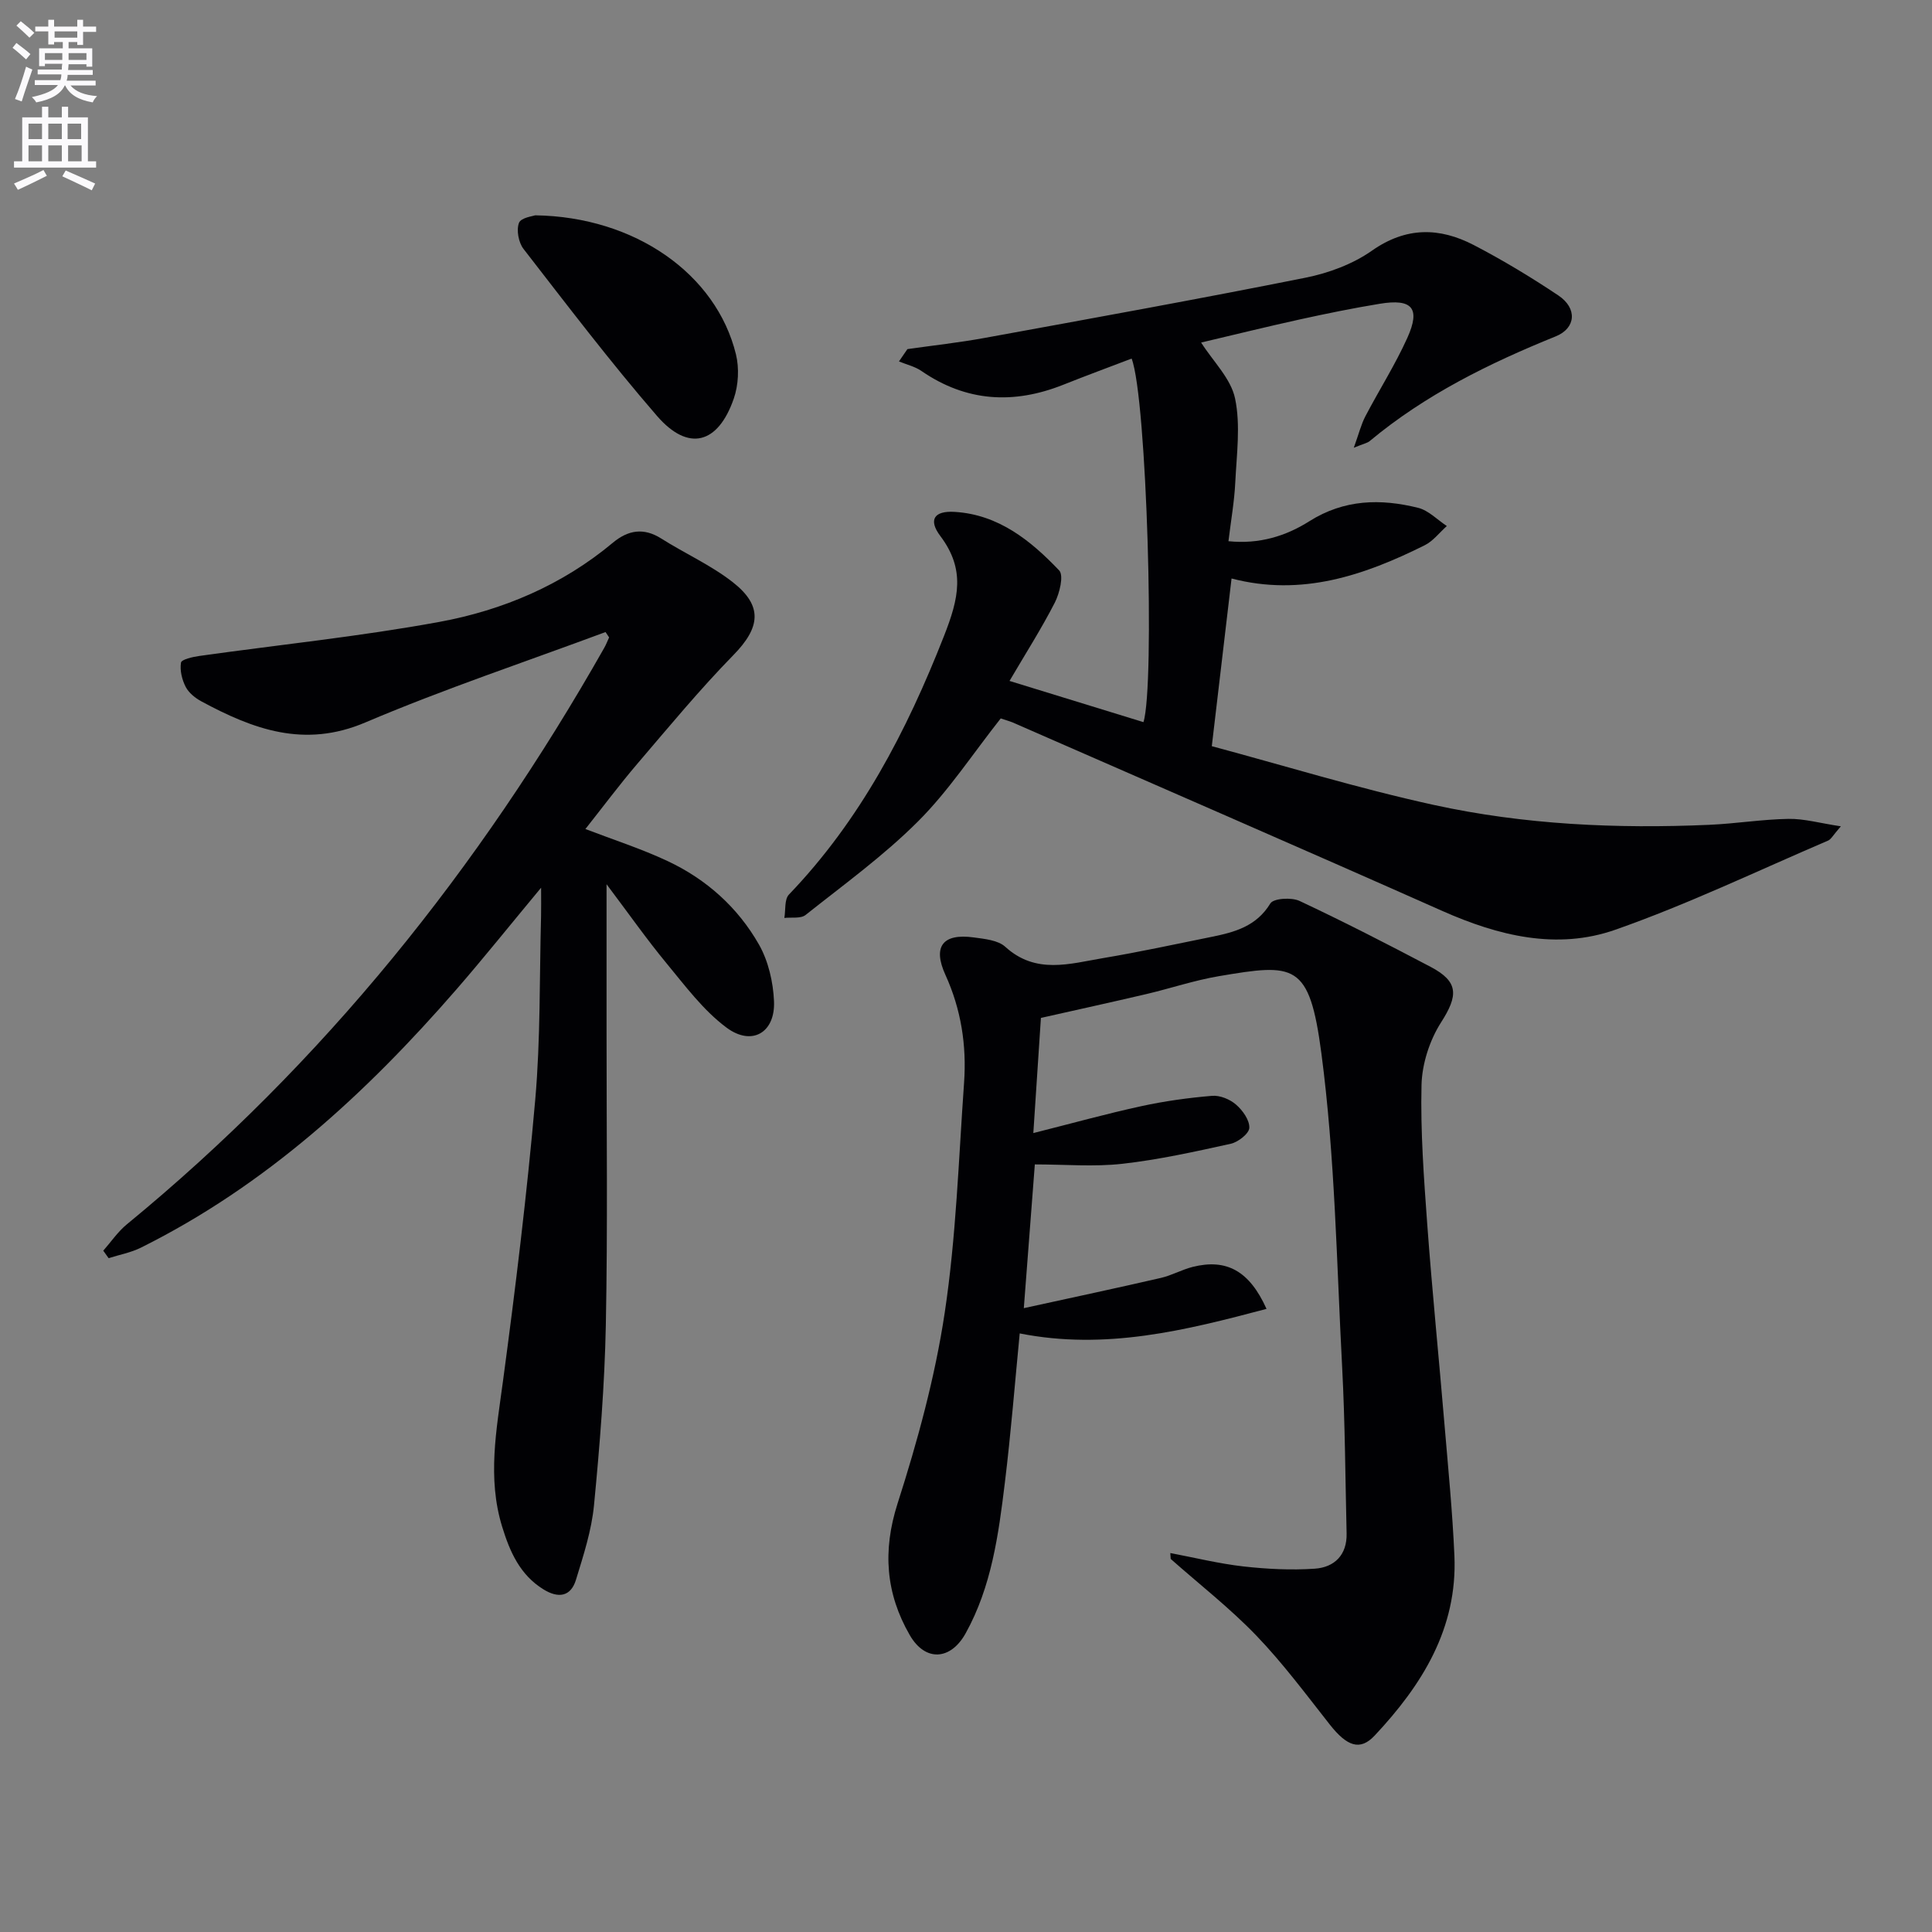
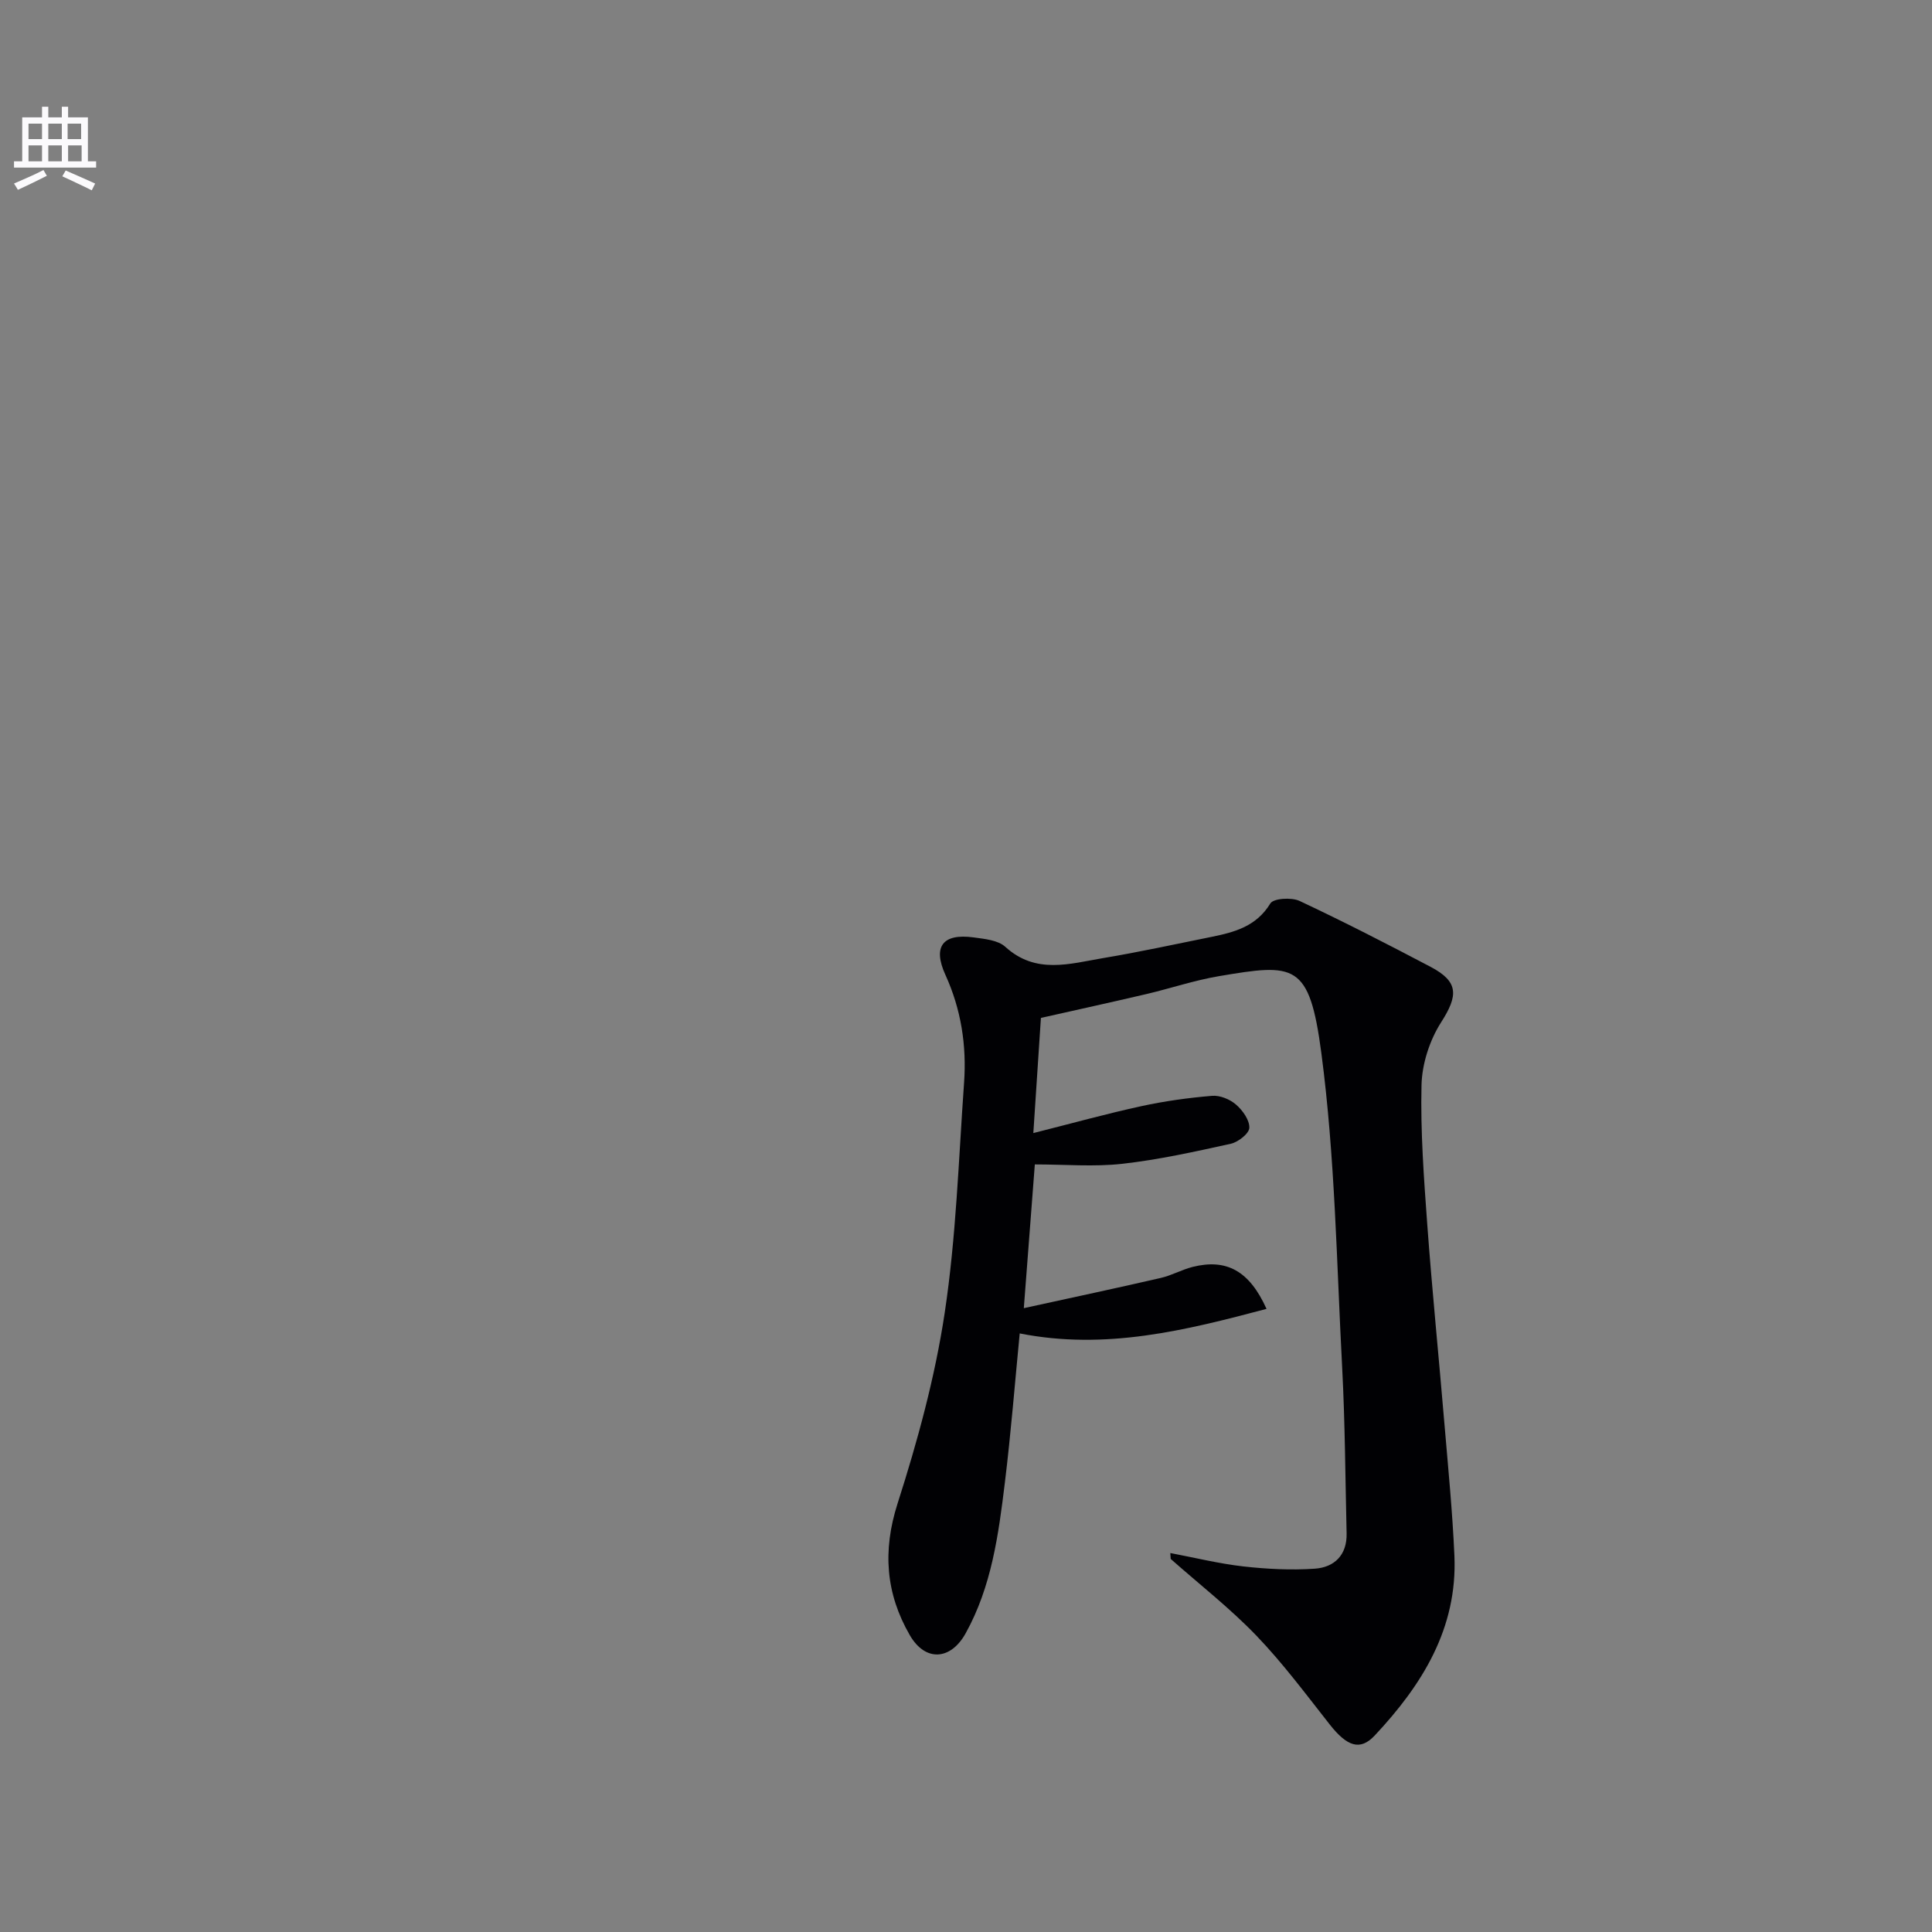
<svg xmlns="http://www.w3.org/2000/svg" enable-background="new 0 0 400 400" viewBox="0 0 400 400">
  <rect x="0" y="0" width="400" height="400" fill="#808080" stroke="none" />
-   <path d="m2.6 9.9.8-1c.9.7 1.9 1.4 2.9 2.3l-.9 1.1c-1.1-1-2-1.8-2.8-2.4zm.5 10.6c.9-2.1 1.6-4.3 2.3-6.7.4.2.8.4 1.3.6-.7 2.1-1.5 4.3-2.2 6.6zm.3-15.2.9-.9c1 .8 2 1.6 2.8 2.4l-1 1c-.9-.9-1.8-1.7-2.7-2.5zm12.6-1.2h1.2v1.4h2.7v1.1h-2.7v2.7h-1.2v-.6h-1.8v1.3h4.9v3.8h-1.2v-.5h-3.7c0 .4-.1.9-.1 1.2h5.1v1h-5.2c0 .5-.1.9-.2 1.2h6v1h-5.2c1.1 1.3 2.9 2 5.5 2.2-.4.4-.7.8-.9 1.3-2.9-.5-4.8-1.6-5.7-3.5h-.1c-.8 1.7-2.7 2.9-5.9 3.5-.2-.4-.6-.8-.9-1.1 2.8-.6 4.6-1.4 5.4-2.5h-4.8v-1h5.3c.1-.3.2-.7.2-1.2h-4.9v-1h5c0-.4 0-.8.1-1.2h-3.6v.5h-1.2v-3.7h4.9v-1.3h-1.8v.5h-1.2v-2.7h-2.7v-1h2.7v-1.4h1.2v1.4h4.8zm-6.7 8.3h3.6c0-.4 0-.9 0-1.4h-3.6zm1.9-4.6h4.8v-1.3h-4.7v1.3zm6.7 3.2h-3.7v1.4h3.7z" fill="#fbfafc" />
  <path d="m8.7 22.1h1.3v2.2h2.8v-2.2h1.3v2.2h4.1v9.1h1.7v1.3h-17v-1.3h1.7v-9.1h4.1zm.3 13.1.7 1.2c-1.8.9-3.8 1.9-6 2.9-.2-.4-.5-.8-.8-1.3 2.3-1 4.4-1.9 6.1-2.8zm-3.1-6.4h2.8v-3.2h-2.8zm0 4.6h2.8v-3.3h-2.8zm4.1-4.6h2.8v-3.2h-2.8zm0 4.6h2.8v-3.3h-2.8zm3.6 1.9c2.1.9 4.1 1.8 6.1 2.7l-.7 1.4c-2.2-1.1-4.2-2-6.1-2.9zm3.2-9.7h-2.8v3.2h2.8zm-2.7 7.8h2.8v-3.3h-2.8z" fill="#fbfafc" />
  <g fill="#010104">
    <path d="m242.3 321.54c5.03.95 10.03 2.19 15.11 2.77 4.9.55 9.9.8 14.8.47 4.06-.28 6.7-2.83 6.59-7.31-.27-11.46-.32-22.92-.92-34.36-1.15-21.72-1.47-43.58-4.31-65.1-2.48-18.76-5.51-18.56-21.24-15.9-5.06.86-9.97 2.52-14.98 3.7-7.22 1.69-14.47 3.28-21.84 4.94-.48 7.28-.97 14.82-1.57 23.84 8.07-2.03 15.17-4.01 22.36-5.57 4.81-1.05 9.73-1.73 14.64-2.14 1.63-.14 3.7.71 4.96 1.81 1.37 1.18 2.82 3.21 2.76 4.81-.04 1.18-2.3 2.96-3.83 3.3-7.43 1.64-14.9 3.3-22.45 4.15-5.87.66-11.88.13-18.13.13-.7 9.11-1.42 18.62-2.28 29.76 10.14-2.22 19.27-4.16 28.37-6.26 2.25-.52 4.34-1.71 6.58-2.28 7.02-1.76 11.76.82 15.3 8.69-16.76 4.44-33.31 8.6-51.1 5.08-.99 10.18-1.81 20.59-3.08 30.95-1.31 10.72-2.74 21.46-8.12 31.15-3.1 5.58-8.35 5.94-11.57.35-4.95-8.59-5.66-17.41-2.52-27.23 4.13-12.89 7.75-26.12 9.76-39.48 2.37-15.72 2.88-31.74 4.01-47.64.55-7.71-.61-15.19-3.86-22.33-2.68-5.87-.56-8.63 5.84-7.76 2.26.31 5.04.56 6.56 1.95 6.33 5.77 13.37 3.49 20.27 2.33 7.52-1.26 14.99-2.89 22.47-4.4 4.77-.97 9.25-2.18 12.13-6.91.65-1.07 4.39-1.3 6.05-.52 9.16 4.3 18.18 8.93 27.14 13.65 5.84 3.08 5.72 5.93 2.16 11.49-2.37 3.71-3.94 8.57-4.05 12.96-.23 9.62.49 19.28 1.19 28.9 1.01 13.75 2.4 27.47 3.55 41.22.77 9.11 1.67 18.22 2.07 27.35.65 15.05-6.7 26.77-16.51 37.23-3.02 3.22-5.72 2.25-9.3-2.29-4.93-6.26-9.71-12.7-15.22-18.43-5.48-5.69-11.78-10.6-17.71-15.85-.03-.43-.05-.82-.08-1.22z" />
-     <path d="m207.19 148.74c-5.84 7.39-10.81 15.02-17.11 21.31-7.12 7.12-15.38 13.1-23.3 19.39-1 .79-2.91.44-4.39.61.29-1.64-.01-3.84.95-4.84 14.79-15.42 24.34-33.75 32.1-53.52 3.07-7.8 4.47-13.78-.76-20.72-2.53-3.36-1.28-5.26 2.99-4.99 9.08.56 15.73 5.94 21.62 12.12.99 1.04.09 4.72-.91 6.68-2.78 5.42-6.07 10.57-9.37 16.2 9.83 3.02 18.78 5.78 27.73 8.53 2.4-7.6.71-67.11-2.45-75.27-4.7 1.79-9.44 3.54-14.13 5.41-10.3 4.1-20.08 3.56-29.38-2.84-1.36-.94-3.1-1.33-4.66-1.98.58-.85 1.16-1.7 1.75-2.55 5.3-.76 10.63-1.34 15.9-2.3 22.19-4.05 44.39-8.06 66.5-12.48 4.8-.96 9.8-2.81 13.77-5.6 7.08-4.97 13.99-4.85 21.1-1.16 6.02 3.13 11.86 6.66 17.5 10.43 3.98 2.66 3.64 6.78-.54 8.47-13.79 5.58-27.02 12.09-38.53 21.69-.47.39-1.16.5-3.28 1.37 1.06-2.94 1.52-4.83 2.39-6.5 2.85-5.45 6.18-10.67 8.7-16.26 2.76-6.14 1.01-8.15-5.7-7.05-5.56.91-11.08 2.04-16.59 3.25-6.95 1.53-13.86 3.24-20.41 4.78 2.5 3.93 6.17 7.46 7.03 11.59 1.16 5.55.32 11.57.04 17.37-.19 3.94-.89 7.85-1.41 12.17 6.37.66 11.91-1.07 16.74-4.13 7.23-4.56 14.75-4.71 22.53-2.78 2.16.54 3.97 2.47 5.94 3.77-1.52 1.35-2.84 3.12-4.6 3.99-12.54 6.24-25.47 10.66-39.97 6.87-1.33 11.29-2.62 22.24-4.09 34.72 14.88 3.99 30.25 8.72 45.91 12.15 18.75 4.11 37.9 4.97 57.09 4.13 5.48-.24 10.93-1.14 16.4-1.23 3.22-.06 6.46.88 10.84 1.54-1.63 1.86-2.02 2.69-2.65 2.96-14.65 6.27-29.07 13.2-44.07 18.46-12.09 4.24-24.2 1.25-35.82-3.91-29.59-13.15-59.31-26.04-88.97-39.03-.76-.3-1.56-.52-2.43-.82z" />
-     <path d="m125.37 130.86c-16.61 6.18-33.45 11.79-49.74 18.72-12.61 5.37-23.2 1.42-33.92-4.36-1.28-.69-2.62-1.76-3.26-3-.77-1.49-1.24-3.42-.98-5.03.11-.66 2.42-1.19 3.79-1.38 16.57-2.33 33.26-4.03 49.7-7.05 13.15-2.42 25.44-7.64 35.92-16.39 3.13-2.61 6.36-3.2 10.03-.87 4.89 3.1 10.29 5.5 14.81 9.04 6.31 4.94 5.67 9.42.12 15.09-6.96 7.12-13.33 14.83-19.81 22.41-3.77 4.41-7.24 9.07-10.83 13.6 5.73 2.2 11.56 4.07 17.05 6.65 8.01 3.76 14.52 9.6 18.88 17.26 1.95 3.43 2.95 7.77 3.12 11.75.28 6.5-4.58 9.37-9.84 5.45-4.8-3.57-8.55-8.64-12.43-13.33-4.06-4.91-7.73-10.15-12.4-16.35 0 11.25.01 20.82 0 30.39-.01 20.3.25 40.6-.15 60.89-.25 12.45-1.25 24.9-2.45 37.3-.5 5.22-2.18 10.36-3.73 15.42-1.08 3.54-3.67 3.88-6.72 2-4.89-3.01-6.98-7.82-8.57-13-3.09-10.06-1.18-20 .17-30.08 2.61-19.41 4.98-38.86 6.69-58.36 1.1-12.58.86-25.27 1.2-37.92.04-1.59.01-3.19.01-5.92-6.37 7.66-11.83 14.49-17.56 21.09-18.72 21.54-39.47 40.58-65.27 53.42-2.08 1.04-4.46 1.47-6.71 2.19-.37-.52-.74-1.03-1.11-1.55 1.62-1.84 3.03-3.94 4.9-5.47 40.66-33.38 72.94-73.67 98.8-119.3.4-.7.69-1.46 1.03-2.2-.24-.37-.49-.74-.74-1.11z" />
-     <path d="m110.82 44.58c20.67.3 37.48 12.17 41.55 28.78.7 2.87.52 6.37-.45 9.17-3.27 9.44-9.42 11.04-15.88 3.6-9.66-11.15-18.6-22.93-27.65-34.59-1.03-1.33-1.51-3.9-.94-5.4.44-1.11 2.99-1.4 3.37-1.56z" />
  </g>
</svg>